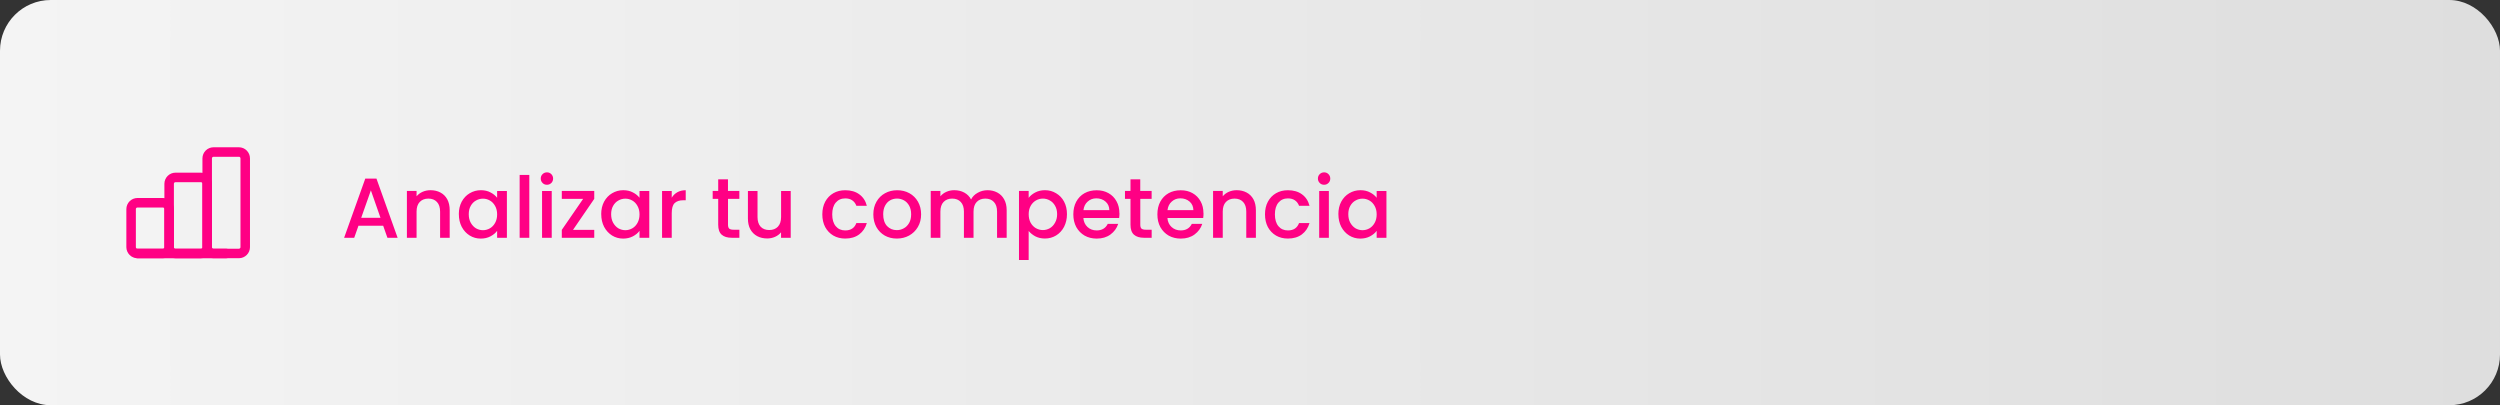
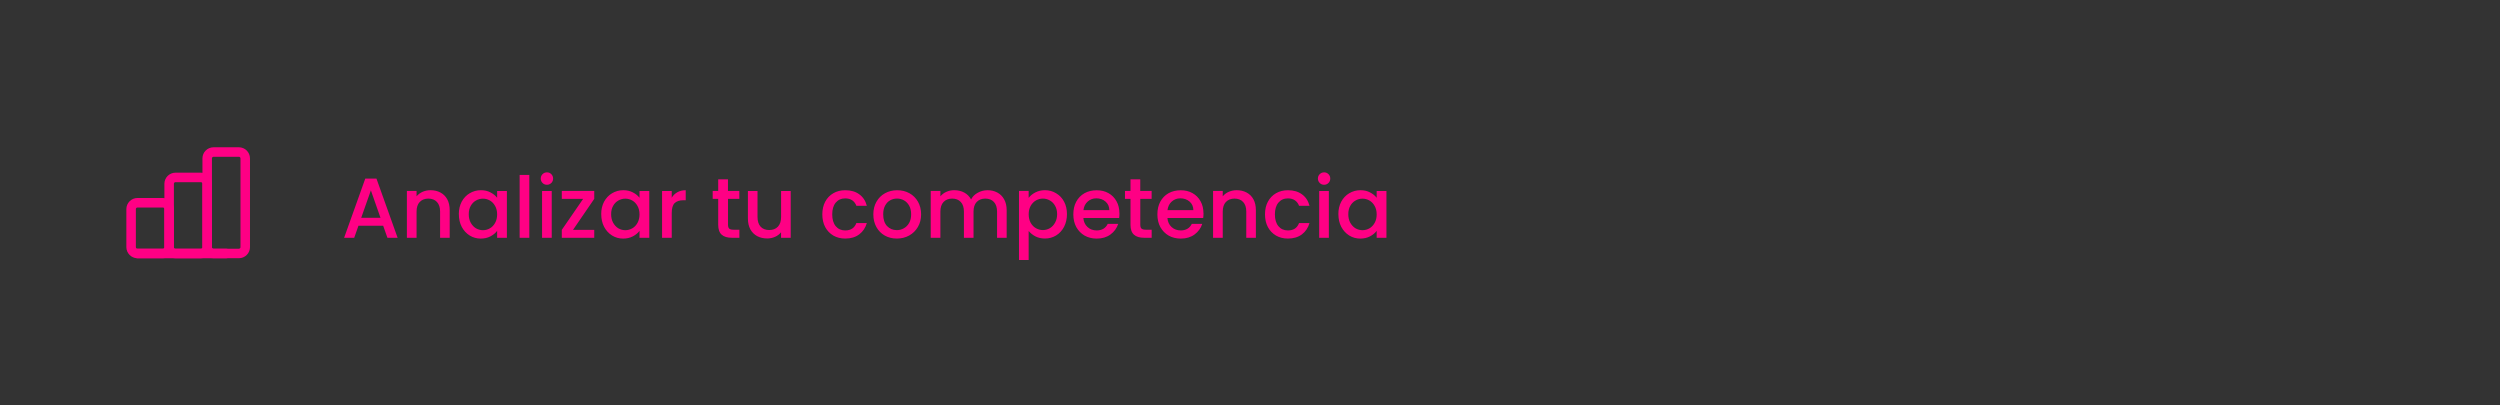
<svg xmlns="http://www.w3.org/2000/svg" id="Layer_2" viewBox="0 0 765 124">
  <rect x="0" y="0" width="765" height="124" fill="#333333" stroke="none" />
  <defs>
    <style>.cls-1{fill:none;stroke:#ff0084;stroke-linecap:round;stroke-linejoin:round;stroke-width:2.91px;}.cls-2{fill:#ff0084;}.cls-3{fill:url(#linear-gradient);}</style>
    <linearGradient id="linear-gradient" x1="8.36" y1="2775.73" x2="773.36" y2="2775.73" gradientTransform="translate(-8.36 2837.73) scale(1 -1)" gradientUnits="userSpaceOnUse">
      <stop offset="0" stop-color="#f4f4f4" />
      <stop offset="1" stop-color="#dedede" />
    </linearGradient>
  </defs>
  <g id="Layer_1-2">
-     <rect class="cls-3" width="765" height="124" rx="15.53" ry="15.53" />
    <path class="cls-2" d="M117.26,69.07h-7.57l-1.3,3.69h-3.09l6.47-18.1h3.43l6.47,18.1h-3.12l-1.3-3.69ZM116.43,66.65l-2.94-8.4-2.96,8.4h5.9ZM131.73,58.2c1.13,0,2.13.23,3.02.7.9.47,1.6,1.16,2.11,2.08.5.92.75,2.03.75,3.33v8.45h-2.94v-8.01c0-1.28-.32-2.26-.96-2.94-.64-.69-1.52-1.04-2.63-1.04s-1.99.35-2.65,1.04c-.64.68-.96,1.66-.96,2.94v8.01h-2.96v-14.33h2.96v1.64c.49-.59,1.1-1.05,1.85-1.38.76-.33,1.57-.49,2.42-.49ZM140.4,65.53c0-1.44.3-2.71.88-3.82.61-1.11,1.42-1.97,2.44-2.57,1.04-.62,2.18-.94,3.43-.94,1.13,0,2.11.23,2.94.68.85.43,1.52.98,2.03,1.64v-2.08h2.99v14.33h-2.99v-2.13c-.5.68-1.19,1.24-2.05,1.69s-1.85.68-2.96.68c-1.23,0-2.36-.31-3.38-.94-1.02-.64-1.84-1.52-2.44-2.65-.59-1.14-.88-2.43-.88-3.87ZM152.12,65.59c0-.99-.21-1.85-.62-2.57-.4-.73-.93-1.28-1.59-1.66-.66-.38-1.37-.57-2.13-.57s-1.47.19-2.13.57c-.66.36-1.2.91-1.61,1.64-.4.71-.6,1.56-.6,2.55s.2,1.86.6,2.6c.42.74.95,1.32,1.61,1.72.68.38,1.39.57,2.13.57s1.47-.19,2.13-.57c.66-.38,1.19-.94,1.59-1.66.42-.75.62-1.61.62-2.6ZM161.97,53.52v19.24h-2.96v-19.24h2.96ZM167.37,56.54c-.54,0-.99-.18-1.35-.55-.36-.36-.55-.82-.55-1.35s.18-.99.55-1.35c.36-.36.81-.55,1.35-.55s.96.18,1.33.55c.36.36.55.82.55,1.35s-.18.99-.55,1.35c-.36.36-.81.55-1.33.55ZM168.83,58.44v14.33h-2.96v-14.33h2.96ZM175.34,70.34h6.5v2.42h-9.93v-2.42l6.53-9.49h-6.53v-2.42h9.93v2.42l-6.5,9.49ZM183.97,65.53c0-1.44.29-2.71.88-3.82.61-1.11,1.42-1.97,2.44-2.57,1.04-.62,2.18-.94,3.43-.94,1.13,0,2.11.23,2.94.68.85.43,1.53.98,2.03,1.64v-2.08h2.99v14.33h-2.99v-2.13c-.5.68-1.19,1.24-2.05,1.69-.87.45-1.85.68-2.96.68-1.23,0-2.36-.31-3.38-.94-1.02-.64-1.84-1.52-2.44-2.65-.59-1.14-.88-2.43-.88-3.87ZM195.69,65.59c0-.99-.21-1.85-.62-2.57-.4-.73-.93-1.28-1.59-1.66-.66-.38-1.37-.57-2.13-.57s-1.47.19-2.13.57c-.66.36-1.2.91-1.61,1.64-.4.71-.6,1.56-.6,2.55s.2,1.86.6,2.6c.42.74.95,1.32,1.61,1.72.68.38,1.39.57,2.13.57s1.47-.19,2.13-.57c.66-.38,1.19-.94,1.59-1.66.42-.75.62-1.61.62-2.6ZM205.54,60.52c.43-.73,1.01-1.29,1.72-1.69.73-.42,1.59-.62,2.57-.62v3.07h-.75c-1.16,0-2.05.3-2.65.88-.59.59-.88,1.61-.88,3.07v7.54h-2.96v-14.33h2.96v2.08ZM222.77,60.85v7.93c0,.54.12.93.36,1.17.26.22.69.34,1.3.34h1.82v2.47h-2.34c-1.33,0-2.36-.31-3.07-.94-.71-.62-1.07-1.64-1.07-3.04v-7.93h-1.69v-2.42h1.69v-3.56h2.99v3.56h3.48v2.42h-3.48ZM241.96,58.44v14.33h-2.96v-1.69c-.47.59-1.08,1.06-1.85,1.4-.75.33-1.54.49-2.39.49-1.13,0-2.14-.23-3.04-.7-.88-.47-1.59-1.16-2.11-2.08-.5-.92-.75-2.03-.75-3.33v-8.42h2.94v7.98c0,1.28.32,2.27.96,2.96.64.68,1.52,1.01,2.63,1.01s1.98-.34,2.63-1.01c.66-.69.99-1.68.99-2.96v-7.98h2.96ZM251.63,65.59c0-1.47.3-2.77.88-3.87.61-1.13,1.44-1.99,2.5-2.6,1.06-.61,2.27-.91,3.64-.91,1.73,0,3.16.42,4.29,1.25,1.14.82,1.92,1.99,2.31,3.51h-3.2c-.26-.71-.68-1.26-1.25-1.66-.57-.4-1.29-.6-2.16-.6-1.21,0-2.18.43-2.91,1.3-.71.85-1.07,2.05-1.07,3.59s.36,2.75,1.07,3.61c.73.87,1.7,1.3,2.91,1.3,1.72,0,2.85-.75,3.41-2.26h3.2c-.42,1.46-1.2,2.62-2.34,3.48-1.14.85-2.56,1.27-4.26,1.27-1.37,0-2.58-.3-3.64-.91-1.06-.62-1.89-1.49-2.5-2.6-.59-1.13-.88-2.43-.88-3.9ZM274.42,73c-1.35,0-2.57-.3-3.67-.91-1.09-.62-1.95-1.49-2.57-2.6-.62-1.13-.94-2.43-.94-3.9s.32-2.75.96-3.87c.64-1.13,1.52-1.99,2.63-2.6,1.11-.61,2.35-.91,3.72-.91s2.61.3,3.72.91c1.11.61,1.98,1.47,2.63,2.6.64,1.13.96,2.42.96,3.87s-.33,2.75-.99,3.87c-.66,1.13-1.56,2-2.7,2.63-1.13.61-2.37.91-3.74.91ZM274.42,70.42c.76,0,1.47-.18,2.13-.55.68-.36,1.22-.91,1.64-1.64.42-.73.62-1.61.62-2.65s-.2-1.92-.6-2.63c-.4-.73-.93-1.27-1.59-1.64-.66-.36-1.37-.55-2.13-.55s-1.47.18-2.13.55c-.64.36-1.15.91-1.53,1.64-.38.71-.57,1.59-.57,2.63,0,1.54.39,2.74,1.17,3.59.8.83,1.79,1.25,2.99,1.25ZM302.13,58.2c1.13,0,2.13.23,3.02.7.9.47,1.6,1.16,2.11,2.08.52.92.78,2.03.78,3.33v8.45h-2.94v-8.01c0-1.28-.32-2.26-.96-2.94-.64-.69-1.52-1.04-2.63-1.04s-1.99.35-2.65,1.04c-.64.68-.96,1.66-.96,2.94v8.01h-2.94v-8.01c0-1.28-.32-2.26-.96-2.94-.64-.69-1.52-1.04-2.63-1.04s-1.99.35-2.65,1.04c-.64.68-.96,1.66-.96,2.94v8.01h-2.96v-14.33h2.96v1.64c.49-.59,1.1-1.05,1.85-1.38.75-.33,1.54-.49,2.39-.49,1.14,0,2.17.24,3.07.73.9.49,1.6,1.19,2.08,2.11.43-.87,1.11-1.55,2.03-2.05.92-.52,1.91-.78,2.96-.78ZM314.77,60.54c.5-.66,1.19-1.21,2.05-1.66s1.85-.68,2.94-.68c1.25,0,2.38.31,3.41.94,1.04.61,1.86,1.46,2.44,2.57.59,1.11.88,2.38.88,3.82s-.3,2.73-.88,3.87c-.59,1.13-1.4,2.01-2.44,2.65-1.02.62-2.16.94-3.41.94-1.09,0-2.06-.22-2.91-.65-.85-.45-1.54-1.01-2.08-1.66v8.89h-2.96v-21.14h2.96v2.11ZM323.48,65.53c0-.99-.21-1.84-.62-2.55-.4-.73-.94-1.27-1.61-1.64-.66-.38-1.37-.57-2.13-.57s-1.46.19-2.13.57c-.66.38-1.2.94-1.61,1.66-.4.73-.6,1.59-.6,2.57s.2,1.85.6,2.6c.42.73.95,1.28,1.61,1.66.68.38,1.39.57,2.13.57s1.47-.19,2.13-.57c.68-.4,1.21-.97,1.61-1.72.42-.74.62-1.61.62-2.6ZM342.56,65.25c0,.54-.04,1.02-.1,1.46h-10.95c.09,1.14.51,2.06,1.27,2.76s1.7,1.04,2.81,1.04c1.6,0,2.72-.67,3.38-2h3.2c-.43,1.32-1.22,2.4-2.37,3.25-1.13.83-2.53,1.25-4.21,1.25-1.37,0-2.6-.3-3.69-.91-1.07-.62-1.92-1.49-2.55-2.6-.61-1.13-.91-2.43-.91-3.9s.29-2.77.88-3.87c.61-1.13,1.45-1.99,2.52-2.6,1.09-.61,2.34-.91,3.74-.91s2.56.29,3.61.88c1.06.59,1.88,1.42,2.47,2.5.59,1.06.88,2.28.88,3.67ZM339.46,64.31c-.02-1.09-.41-1.97-1.17-2.63s-1.71-.99-2.83-.99c-1.02,0-1.9.33-2.63.99-.73.64-1.16,1.52-1.3,2.63h7.93ZM348.93,60.85v7.93c0,.54.12.93.36,1.17.26.22.69.34,1.3.34h1.82v2.47h-2.34c-1.33,0-2.36-.31-3.07-.94-.71-.62-1.07-1.64-1.07-3.04v-7.93h-1.69v-2.42h1.69v-3.56h2.99v3.56h3.48v2.42h-3.48ZM368.28,65.25c0,.54-.04,1.02-.1,1.46h-10.95c.09,1.14.51,2.06,1.27,2.76.76.69,1.7,1.04,2.81,1.04,1.59,0,2.72-.67,3.38-2h3.2c-.43,1.32-1.22,2.4-2.37,3.25-1.13.83-2.53,1.25-4.21,1.25-1.37,0-2.6-.3-3.69-.91-1.07-.62-1.92-1.49-2.55-2.6-.61-1.13-.91-2.43-.91-3.9s.29-2.77.88-3.87c.61-1.13,1.45-1.99,2.52-2.6,1.09-.61,2.34-.91,3.74-.91s2.56.29,3.61.88c1.06.59,1.88,1.42,2.47,2.5.59,1.06.88,2.28.88,3.67ZM365.18,64.31c-.02-1.09-.41-1.97-1.17-2.63-.76-.66-1.71-.99-2.83-.99-1.02,0-1.9.33-2.63.99-.73.64-1.16,1.52-1.3,2.63h7.93ZM378.42,58.2c1.13,0,2.13.23,3.02.7.9.47,1.6,1.16,2.11,2.08.5.92.75,2.03.75,3.33v8.45h-2.94v-8.01c0-1.28-.32-2.26-.96-2.94-.64-.69-1.52-1.04-2.63-1.04s-1.99.35-2.65,1.04c-.64.68-.96,1.66-.96,2.94v8.01h-2.96v-14.33h2.96v1.64c.48-.59,1.1-1.05,1.85-1.38.76-.33,1.57-.49,2.42-.49ZM387.09,65.59c0-1.47.29-2.77.88-3.87.61-1.13,1.44-1.99,2.5-2.6,1.06-.61,2.27-.91,3.64-.91,1.73,0,3.16.42,4.29,1.25,1.14.82,1.92,1.99,2.31,3.51h-3.2c-.26-.71-.68-1.26-1.25-1.66-.57-.4-1.29-.6-2.16-.6-1.21,0-2.18.43-2.91,1.3-.71.85-1.07,2.05-1.07,3.59s.36,2.75,1.07,3.61c.73.87,1.7,1.3,2.91,1.3,1.72,0,2.85-.75,3.41-2.26h3.2c-.42,1.46-1.2,2.62-2.34,3.48-1.14.85-2.57,1.27-4.26,1.27-1.37,0-2.58-.3-3.64-.91-1.06-.62-1.89-1.49-2.5-2.6-.59-1.13-.88-2.43-.88-3.9ZM405.18,56.54c-.54,0-.99-.18-1.35-.55-.36-.36-.55-.82-.55-1.35s.18-.99.55-1.35.82-.55,1.35-.55.96.18,1.33.55.55.82.55,1.35-.18.99-.55,1.35c-.36.36-.81.55-1.33.55ZM406.63,58.44v14.33h-2.96v-14.33h2.96ZM409.54,65.53c0-1.44.29-2.71.88-3.82.61-1.11,1.42-1.97,2.44-2.57,1.04-.62,2.18-.94,3.43-.94,1.13,0,2.11.23,2.94.68.85.43,1.53.98,2.03,1.64v-2.08h2.99v14.33h-2.99v-2.13c-.5.68-1.19,1.24-2.05,1.69-.87.45-1.85.68-2.96.68-1.23,0-2.36-.31-3.38-.94-1.02-.64-1.84-1.52-2.44-2.65-.59-1.14-.88-2.43-.88-3.87ZM421.26,65.59c0-.99-.21-1.85-.62-2.57-.4-.73-.93-1.28-1.59-1.66-.66-.38-1.37-.57-2.13-.57s-1.47.19-2.13.57c-.66.36-1.2.91-1.61,1.64-.4.71-.6,1.56-.6,2.55s.2,1.86.6,2.6c.42.74.95,1.32,1.61,1.72.68.38,1.39.57,2.13.57s1.47-.19,2.13-.57c.66-.38,1.19-.94,1.59-1.66.42-.75.62-1.61.62-2.6Z" />
    <path class="cls-1" d="M40.12,63.98c0-.51.21-1.01.57-1.37.36-.36.86-.57,1.37-.57h7.76c.51,0,1.01.2,1.37.57.36.36.57.86.57,1.37v11.64c0,.51-.21,1.01-.57,1.37s-.86.57-1.37.57h-7.76c-.51,0-1.01-.2-1.37-.57-.36-.36-.57-.86-.57-1.37v-11.64Z" />
    <path class="cls-1" d="M51.76,56.23c0-.52.21-1.01.57-1.37.36-.36.86-.57,1.37-.57h7.76c.51,0,1.01.2,1.37.57.36.36.57.86.57,1.37v19.4c0,.51-.2,1.01-.57,1.37-.36.36-.86.57-1.37.57h-7.76c-.51,0-1.01-.2-1.37-.57-.36-.36-.57-.86-.57-1.37v-19.4Z" />
    <path class="cls-1" d="M63.4,48.46c0-.52.21-1.01.57-1.37.36-.36.86-.57,1.37-.57h7.76c.52,0,1.01.2,1.37.57.36.36.57.86.57,1.37v27.16c0,.52-.2,1.01-.57,1.37-.36.36-.86.57-1.37.57h-7.76c-.51,0-1.01-.2-1.37-.57s-.57-.86-.57-1.37v-27.16Z" />
    <path class="cls-1" d="M42.06,77.57h27.16" />
  </g>
</svg>